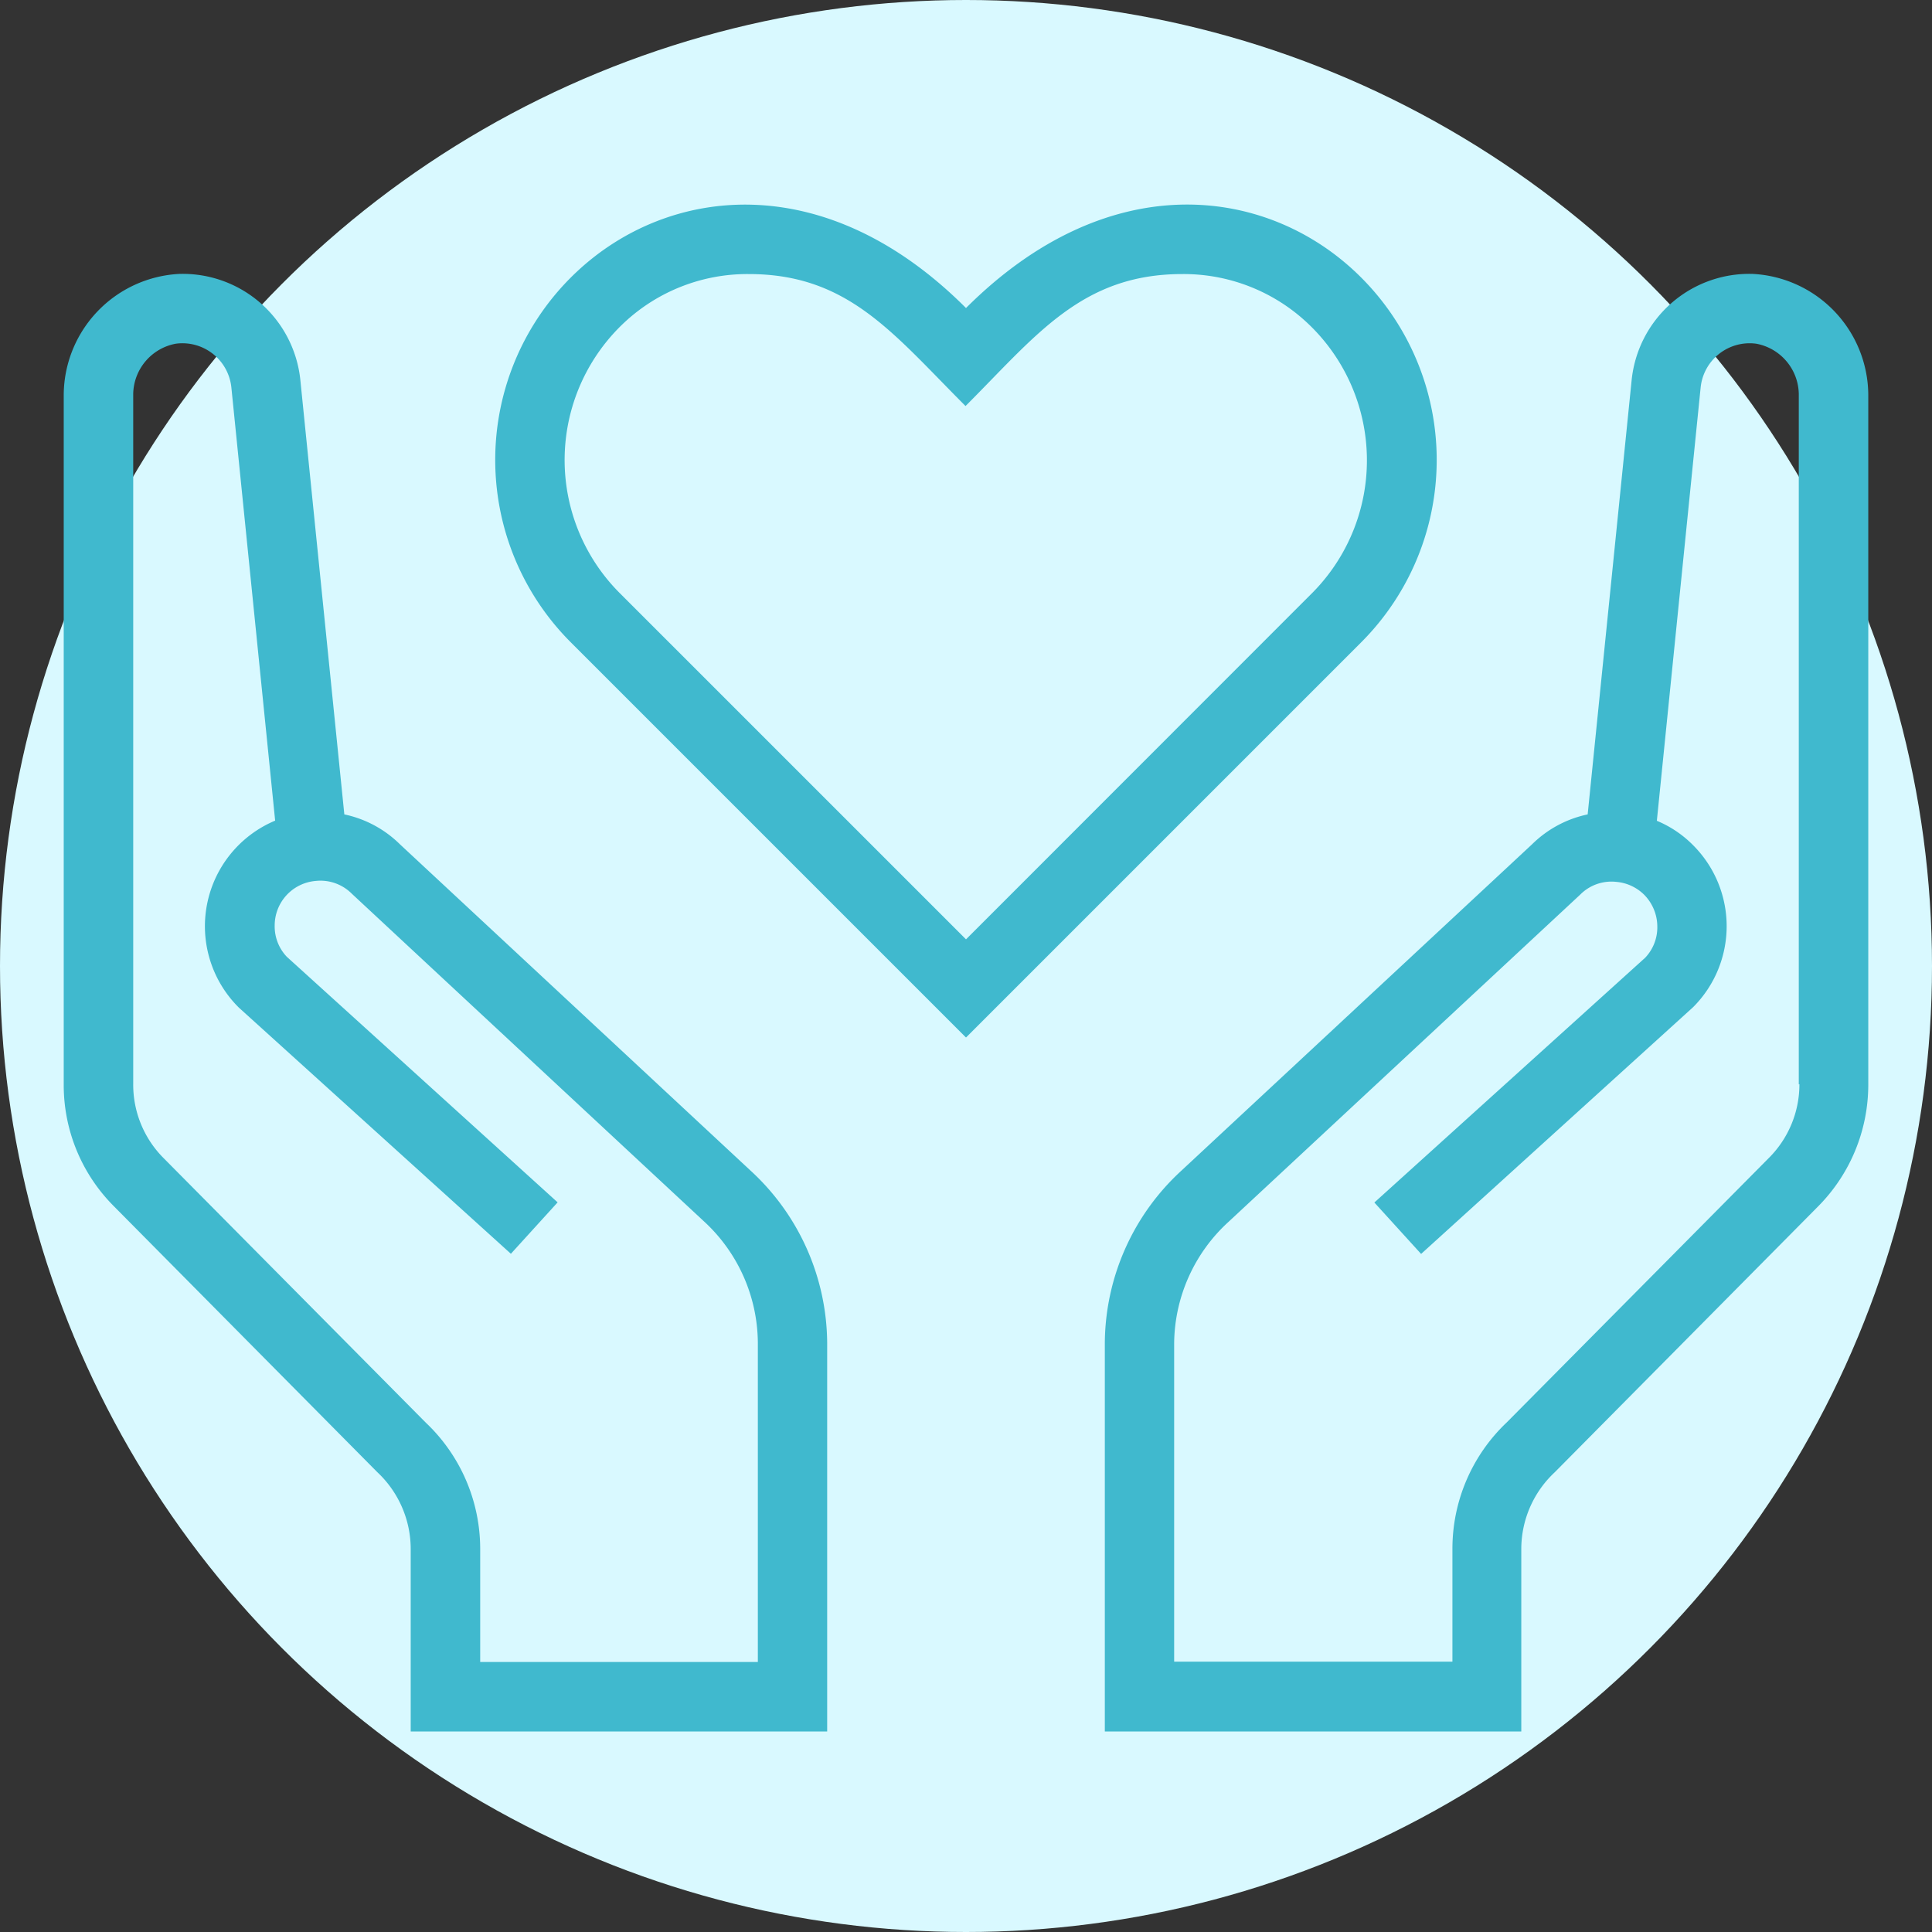
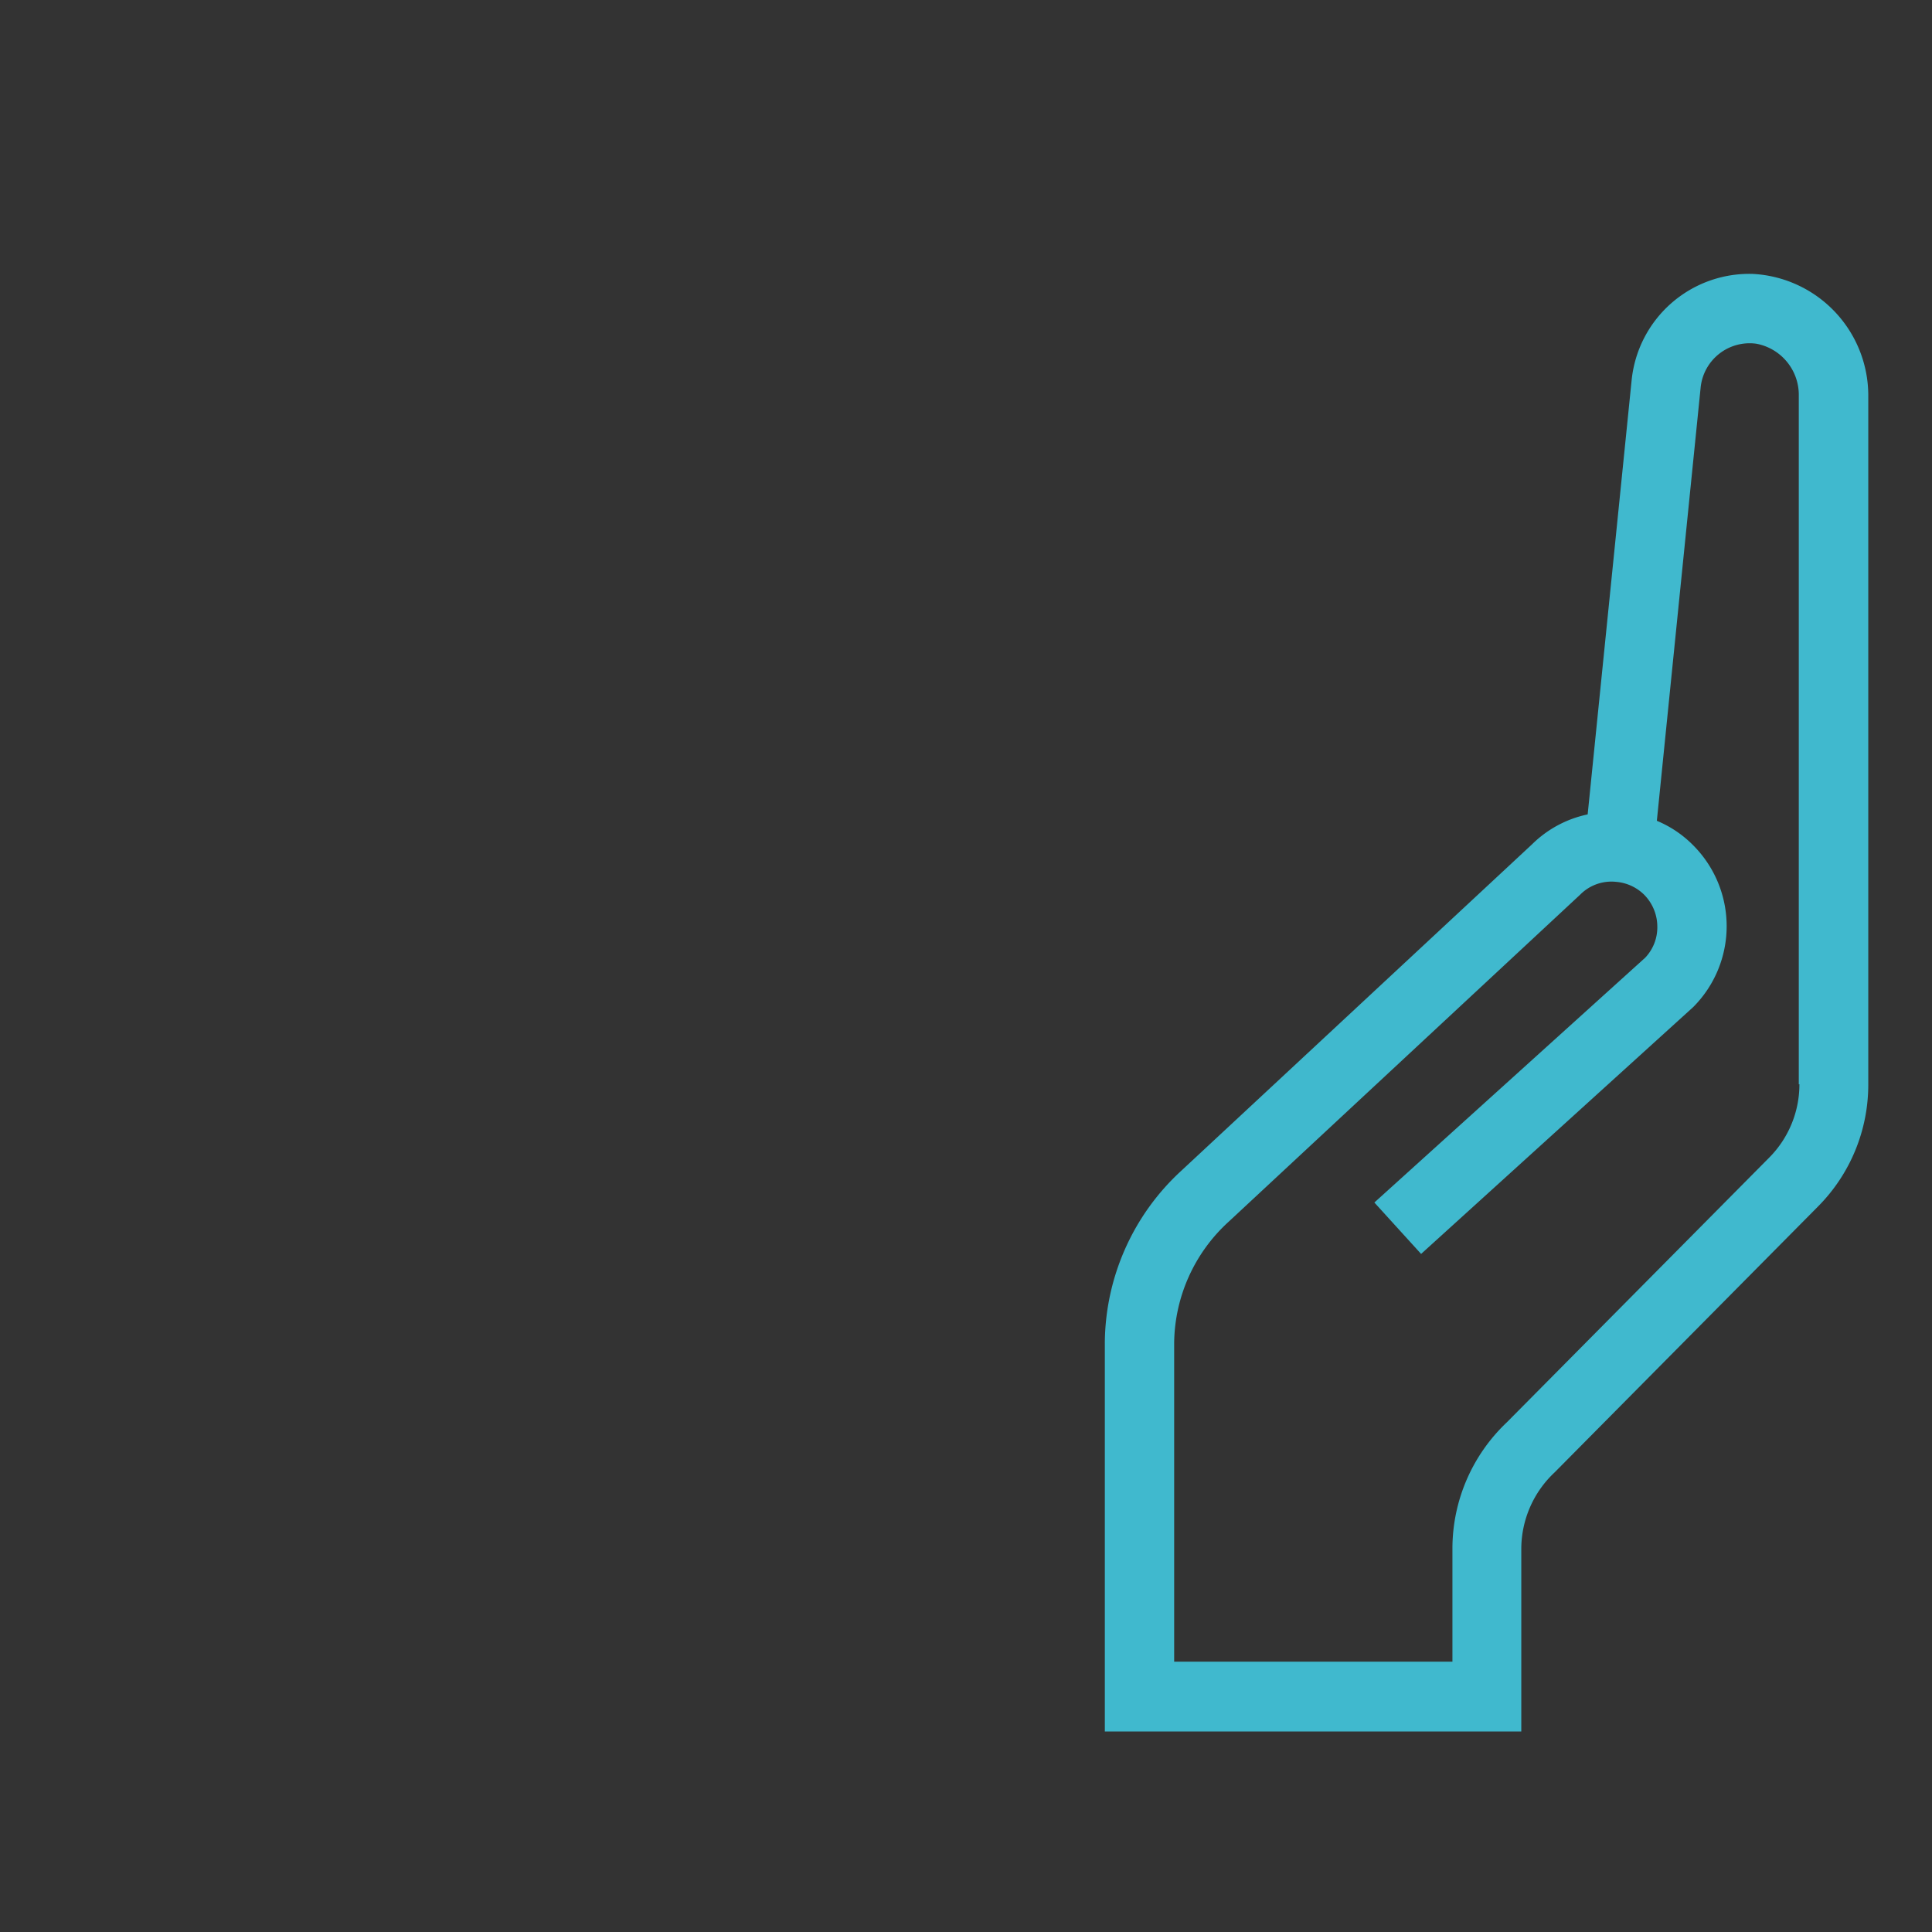
<svg xmlns="http://www.w3.org/2000/svg" viewBox="0 0 124 124">
  <rect x="0" y="0" width="124" height="124" fill="#333333" stroke="none" />
  <defs>
    <style>.cls-1{fill:#d9f9ff;}.cls-2{fill:#40b9ce;}</style>
  </defs>
  <title>VITA_SALUTE</title>
  <g id="Livello_2" data-name="Livello 2">
    <g id="Livello_1-2" data-name="Livello 1">
-       <circle class="cls-1" cx="62" cy="62" r="62" />
-       <path class="cls-2" d="M87,17.46c-5.86-5.52-15.9-6.78-25,2.31-9.07-9.08-19.13-7.83-25-2.31a16.55,16.55,0,0,0-.37,23.76L62,66.59,87.36,41.23A16.56,16.56,0,0,0,87,17.46ZM84.21,38.07,62,60.29,39.79,38.08a12.08,12.08,0,0,1,.27-17.37,11.58,11.58,0,0,1,8-3.12c6.38,0,9.25,3.81,13.91,8.47,4.54-4.54,7.46-8.47,13.91-8.47a11.61,11.61,0,0,1,8,3.11A12.08,12.08,0,0,1,84.21,38.07Z" />
      <path class="cls-2" d="M112.49,17.58a7.59,7.59,0,0,0-7.77,6.84L101.9,52.27a7.18,7.18,0,0,0-3.57,1.92L75.83,75.13a15.14,15.14,0,0,0-4.92,11.05v24.95H97.64V99.39a6.74,6.74,0,0,1,2.14-4.89l16.9-17.06a11.09,11.09,0,0,0,3.23-7.84V25.35A7.82,7.82,0,0,0,112.49,17.58Zm3,52a6.67,6.67,0,0,1-1.93,4.71l-16.85,17a11.16,11.16,0,0,0-3.49,8.08v7.28H75.36V86.2a10.68,10.68,0,0,1,3.49-7.78l22.57-21a2.82,2.82,0,0,1,2.31-.82,2.89,2.89,0,0,1,1.79.82,2.92,2.92,0,0,1,.85,2.05,2.83,2.83,0,0,1-.78,2L88.21,77.18l3,3.3,17.46-15.84a7.35,7.35,0,0,0,0-10.39,7.1,7.1,0,0,0-2.33-1.57l2.81-27.8a3.16,3.16,0,0,1,3.57-2.82,3.34,3.34,0,0,1,2.73,3.22V69.6Z" />
-       <path class="cls-2" d="M48.17,75.13,25.67,54.19a7.18,7.18,0,0,0-3.57-1.92L19.28,24.42a7.59,7.59,0,0,0-7.77-6.84,7.82,7.82,0,0,0-7.42,7.77V69.6a11,11,0,0,0,3.23,7.83l16.9,17.06a6.76,6.76,0,0,1,2.14,4.9v11.74H53.09V86.18A15.14,15.14,0,0,0,48.17,75.13Zm.47,31.54H30.82V99.39a11.16,11.16,0,0,0-3.49-8.08l-16.85-17A6.67,6.67,0,0,1,8.55,69.6V25.28a3.34,3.34,0,0,1,2.73-3.22,3.16,3.16,0,0,1,3.57,2.81l2.81,27.8a7.35,7.35,0,0,0-2.33,12L32.79,80.47l3-3.3L18.41,61.41a2.83,2.83,0,0,1-.78-2,2.87,2.87,0,0,1,2.64-2.87,2.84,2.84,0,0,1,2.31.82l22.57,21a10.68,10.68,0,0,1,3.49,7.79v20.47Z" />
    </g>
  </g>
</svg>